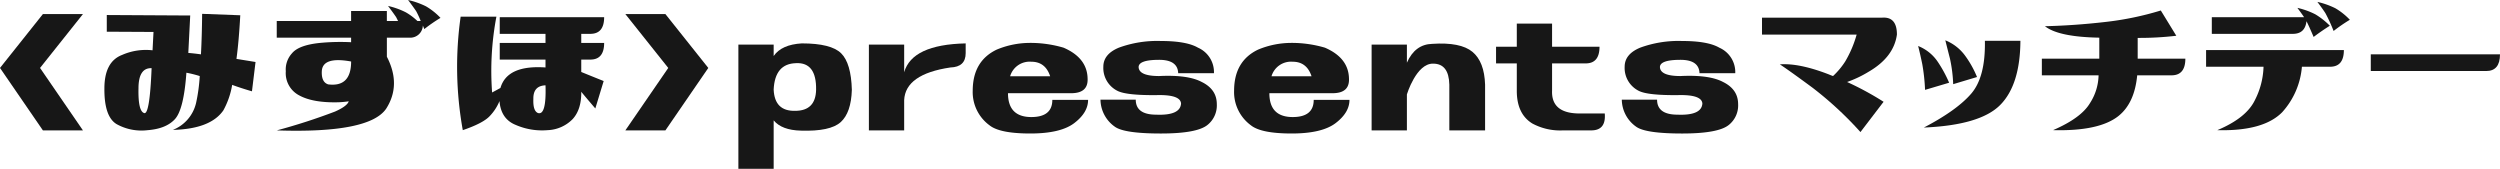
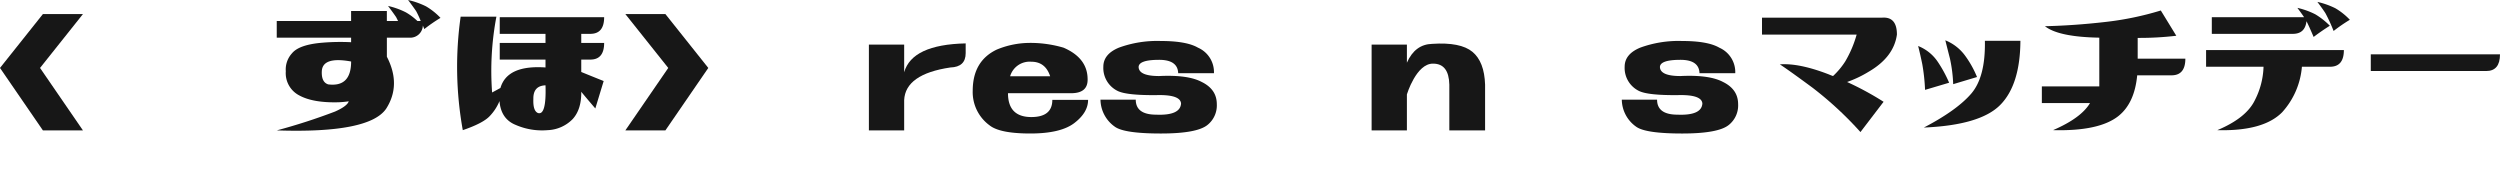
<svg xmlns="http://www.w3.org/2000/svg" width="614.501" height="41.484" viewBox="0 0 614.501 41.484">
  <defs>
    <clipPath id="clip-path">
      <rect id="Rectangle_1353" data-name="Rectangle 1353" width="614.501" height="41.484" transform="translate(0 0)" fill="#171717" />
    </clipPath>
  </defs>
  <g id="Group_8569" data-name="Group 8569" transform="translate(0 0)">
    <path id="Path_22503" data-name="Path 22503" d="M10.547,3.457,0,16.7,10.547,32.051H20.39L9.843,16.7,20.39,3.457Z" fill="#171717" />
    <g id="Group_8568" data-name="Group 8568">
      <g id="Group_8567" data-name="Group 8567" clip-path="url(#clip-path)">
-         <path id="Path_22504" data-name="Path 22504" d="M42.478,31.933a9.392,9.392,0,0,0,5.742-6.738,42.234,42.234,0,0,0,.879-6.5,27.844,27.844,0,0,0-3.282-.82q-.644,9.022-2.812,11.4t-6.738,2.725A12.56,12.56,0,0,1,28.649,30.5q-3.047-1.846-2.988-8.76,0-6.562,4.336-8.232a14.525,14.525,0,0,1,7.5-1.143l.234-4.512L26.247,7.793v-4.1l20.508.117-.469,9.2q1.466.117,3.106.351.234-4.159.293-9.961l9.375.352q-.353,6.445-.938,10.722l4.688.762-.879,7.207q-2.637-.762-4.864-1.582a19.534,19.534,0,0,1-2.168,6.27q-3.163,4.571-12.421,4.8M34.04,21.738q-.117,5.508,1.348,6.035,1.406.7,1.875-11.015-3.224-.118-3.223,4.98" fill="#171717" />
        <path id="Path_22505" data-name="Path 22505" d="M95.386,1.465a18.57,18.57,0,0,1,4.395,1.582,14.67,14.67,0,0,1,2.812,2.11h.82a22.931,22.931,0,0,0-1.113-2.4q-.587-.879-1.992-2.754A19.62,19.62,0,0,1,104.7,1.553a16.224,16.224,0,0,1,3.575,2.842,37.977,37.977,0,0,0-3.985,2.754q-.175-.47-.351-.879a3.1,3.1,0,0,1-3.34,2.988H95.093v4.688q3.573,6.914-.176,12.773-4.161,6.094-26.894,5.332a147.124,147.124,0,0,0,14.326-4.629q3.017-1.347,3.369-2.519a23.989,23.989,0,0,1-2.461.234q-6.272.176-9.668-1.67a6.158,6.158,0,0,1-3.34-5.947A5.892,5.892,0,0,1,71.773,13.1q1.758-2.139,7.5-2.607a53.759,53.759,0,0,1,7.031-.117V9.258H68.023v-4.1H86.3V2.7h8.789V5.157h2.754l-.469-.938q-.586-.879-1.992-2.754M79.1,17.52q-.119,2.7,1.582,3.223,5.625.7,5.625-5.625-7.031-1.29-7.207,2.4" fill="#171717" />
        <path id="Path_22506" data-name="Path 22506" d="M148.5,10.546q0,4.1-3.4,4.1h-2.227v3.047q2.577,1.055,5.508,2.226l-2.051,6.739q-2.812-3.282-3.457-4.1.057,4.336-2.109,6.709a9.059,9.059,0,0,1-6.152,2.725,16.2,16.2,0,0,1-7.852-1.289q-3.635-1.465-3.984-5.86a11.779,11.779,0,0,1-2.4,3.692q-1.641,1.758-6.621,3.457A87.55,87.55,0,0,1,113.227,4.1h8.789a71.545,71.545,0,0,0-1.055,18.633q.879-.469,2.051-1.113,1.64-5.683,11.074-5.039V14.648h-11.25v-4.1h11.25V8.32h-11.25v-4.1H148.5q0,4.1-3.4,4.1h-2.227v2.226Zm-17.4,13.77q-.119,2.929,1.113,3.457,2.11.7,1.875-6.8-3.048.117-2.988,3.34" fill="#171717" />
        <path id="Path_22507" data-name="Path 22507" d="M174.1,16.7,163.555,32.051h-9.844L164.258,16.7,153.711,3.457h9.844Z" fill="#171717" />
-         <path id="Path_22508" data-name="Path 22508" d="M190.167,41.484h-8.672V10.957h8.672v2.812q1.933-2.812,6.914-3.105,7.208,0,9.668,2.431t2.637,8.994q-.176,5.626-2.754,7.94t-9.785,2.08q-4.689-.117-6.68-2.519Zm5.508-25.957q-5.217.117-5.508,6.5.232,5.333,5.274,5.215,5.037,0,5.156-5.157.115-6.8-4.922-6.562" fill="#171717" />
        <path id="Path_22509" data-name="Path 22509" d="M222.246,32.051h-8.672V10.957h8.672v6.8q1.934-6.8,15.117-7.09v2.4q0,3.4-3.75,3.515-11.075,1.641-11.367,8.028Z" fill="#171717" />
        <path id="Path_22510" data-name="Path 22510" d="M261.417,11.719q5.857,2.52,5.918,7.676.115,3.515-4.043,3.515H247.765q0,5.86,5.742,5.86,5.155,0,5.156-4.219h8.789q0,3.1-3.369,5.684t-10.84,2.578q-7.47,0-9.99-1.992a10.128,10.128,0,0,1-4.16-8.5q0-7.323,5.918-10.136a21.345,21.345,0,0,1,8.2-1.641,28.93,28.93,0,0,1,8.2,1.172m-7.91,3.457a5,5,0,0,0-5.215,3.574h9.844q-1.173-3.574-4.629-3.574" fill="#171717" />
        <path id="Path_22511" data-name="Path 22511" d="M294.464,11.719a6.551,6.551,0,0,1,3.926,6.27H289.6q-.119-3.282-4.688-3.282-4.981,0-5.039,1.758.057,2.226,5.039,2.227Q292,18.34,295.4,20.157q3.691,1.815,3.692,5.449a6.142,6.142,0,0,1-2.285,5.1q-2.58,2.111-11.485,2.11t-11.25-1.641a8.257,8.257,0,0,1-3.574-6.68h8.672q0,3.691,5.039,3.692,5.916.234,6.094-2.754-.175-2.226-6.094-2.051-7.207.058-9.433-1a6.284,6.284,0,0,1-3.575-5.977q0-3.1,3.809-4.687a27.4,27.4,0,0,1,10.312-1.641q6.328,0,9.141,1.641" fill="#171717" />
-         <path id="Path_22512" data-name="Path 22512" d="M325.664,11.719q5.857,2.52,5.918,7.676.115,3.515-4.043,3.515H312.012q0,5.86,5.742,5.86,5.156,0,5.156-4.219H331.7q0,3.1-3.369,5.684t-10.84,2.578q-7.47,0-9.99-1.992a10.128,10.128,0,0,1-4.16-8.5q0-7.323,5.918-10.136a21.345,21.345,0,0,1,8.2-1.641,28.931,28.931,0,0,1,8.2,1.172m-7.91,3.457a5,5,0,0,0-5.215,3.574h9.844q-1.173-3.574-4.629-3.574" fill="#171717" />
        <path id="Path_22513" data-name="Path 22513" d="M345.817,10.957V15.41q1.992-4.512,6.211-4.629,6.972-.468,9.9,1.963t3.106,8.057v11.25h-8.789V20.8q-.117-5.157-3.985-5.157c-4.14-.078-6.445,7.559-6.445,7.559v8.848h-8.672V10.957Z" fill="#171717" />
-         <path id="Path_22514" data-name="Path 22514" d="M391.228,32.051h-7.091a14.408,14.408,0,0,1-7.5-1.7q-3.809-2.344-3.808-8.028V15.586h-5.1v-4.1h5.1V5.8H381.5v5.684h11.661q0,4.1-3.4,4.1H381.5v6.68q-.234,5.8,7.207,5.625h5.744q.35,4.1-3.223,4.16" fill="#171717" />
        <path id="Path_22515" data-name="Path 22515" d="M422.6,11.719a6.548,6.548,0,0,1,3.926,6.27H417.74q-.117-3.282-4.688-3.282-4.98,0-5.039,1.758.059,2.226,5.039,2.227,7.09-.352,10.488,1.465,3.691,1.815,3.692,5.449a6.142,6.142,0,0,1-2.285,5.1q-2.578,2.111-11.485,2.11t-11.25-1.641a8.259,8.259,0,0,1-3.574-6.68h8.672q0,3.691,5.039,3.692,5.918.234,6.094-2.754-.176-2.226-6.094-2.051-7.207.058-9.433-1a6.286,6.286,0,0,1-3.575-5.977q0-3.1,3.809-4.687a27.4,27.4,0,0,1,10.312-1.641q6.328,0,9.141,1.641" fill="#171717" />
        <path id="Path_22516" data-name="Path 22516" d="M433.1,8.5V4.336h29.59q3.574-.234,3.574,4.16-.762,5.508-6.855,9.082a28.193,28.193,0,0,1-5.391,2.578,72.94,72.94,0,0,1,8.965,4.863L457.3,32.461a86.928,86.928,0,0,0-11.777-10.9q-5.391-3.984-8.027-5.742,4.746-.351,12.011,2.461.528.234,1.055.41a18.733,18.733,0,0,0,2.988-3.574A27.463,27.463,0,0,0,456.365,8.5Z" fill="#171717" />
        <path id="Path_22517" data-name="Path 22517" d="M479.1,20.332,473.18,22.09a47.661,47.661,0,0,0-.674-6.269q-.439-2.169-1.026-4.512a10.431,10.431,0,0,1,4.834,3.9,31.108,31.108,0,0,1,2.784,5.127m8.789-10.312h8.73q-.06,10.839-4.98,15.791t-18.75,5.537q8.085-4.219,11.63-8.32t3.37-13.008m-1.934,8.906-5.859,1.758a35.1,35.1,0,0,0-.791-6.27q-.558-2.167-1.143-4.511a11.162,11.162,0,0,1,4.951,3.9,24.577,24.577,0,0,1,2.842,5.127" fill="#171717" />
-         <path id="Path_22518" data-name="Path 22518" d="M537.161,14.414q0,4.1-3.4,4.1h-8.438q-.645,6.855-4.629,10.019-4.746,3.75-16.055,3.457,6.915-2.988,9.083-6.65a13.063,13.063,0,0,0,2.109-6.826H501.888v-4.1h14.121V9.258q-10.02-.176-13.36-2.813Q509.857,6.27,517.3,5.42a75,75,0,0,0,13.828-2.842l3.808,6.211a77.118,77.118,0,0,1-9.492.527v5.1Z" fill="#171717" />
+         <path id="Path_22518" data-name="Path 22518" d="M537.161,14.414q0,4.1-3.4,4.1h-8.438q-.645,6.855-4.629,10.019-4.746,3.75-16.055,3.457,6.915-2.988,9.083-6.65H501.888v-4.1h14.121V9.258q-10.02-.176-13.36-2.813Q509.857,6.27,517.3,5.42a75,75,0,0,0,13.828-2.842l3.808,6.211a77.118,77.118,0,0,1-9.492.527v5.1Z" fill="#171717" />
        <path id="Path_22519" data-name="Path 22519" d="M576.124,12.305q0,4.1-3.4,4.1h-6.914A18.959,18.959,0,0,1,560.948,27.6q-4.63,4.687-15.937,4.394,7.146-2.988,9.257-7.412a19.146,19.146,0,0,0,2.11-8.173H542.257v-4.1ZM564.7,1.934a18.57,18.57,0,0,1,4.4,1.582,17.891,17.891,0,0,1,3.574,2.812q-2.052,1.29-3.984,2.754-1.174-2.754-1.758-3.867-.352,3.1-3.34,3.106H543.663v-4.1h22.676q-.588-.879-1.641-2.285M569.62.469a19.6,19.6,0,0,1,4.4,1.553,16.186,16.186,0,0,1,3.574,2.842A38.12,38.12,0,0,0,573.6,7.617a39.2,39.2,0,0,0-2.021-4.394q-.558-.879-1.963-2.754" fill="#171717" />
        <path id="Path_22520" data-name="Path 22520" d="M614.5,13.359q0,4.1-3.4,4.1h-28.36v-4.1Z" fill="#171717" />
      </g>
    </g>
  </g>
</svg>